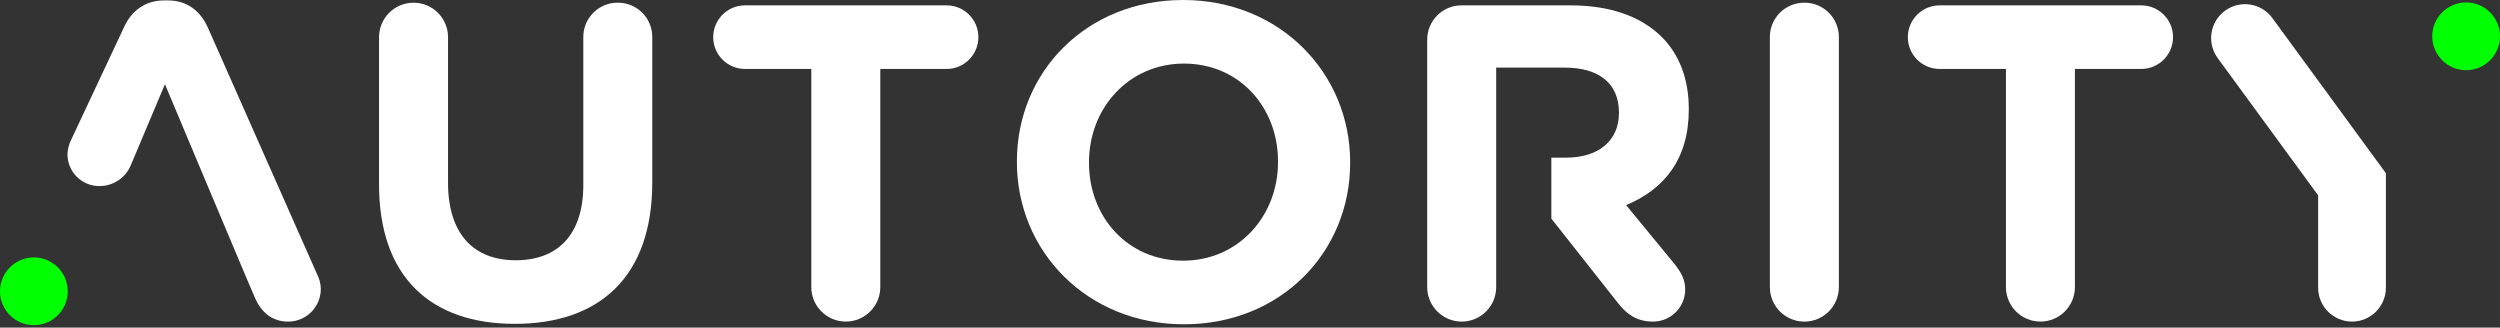
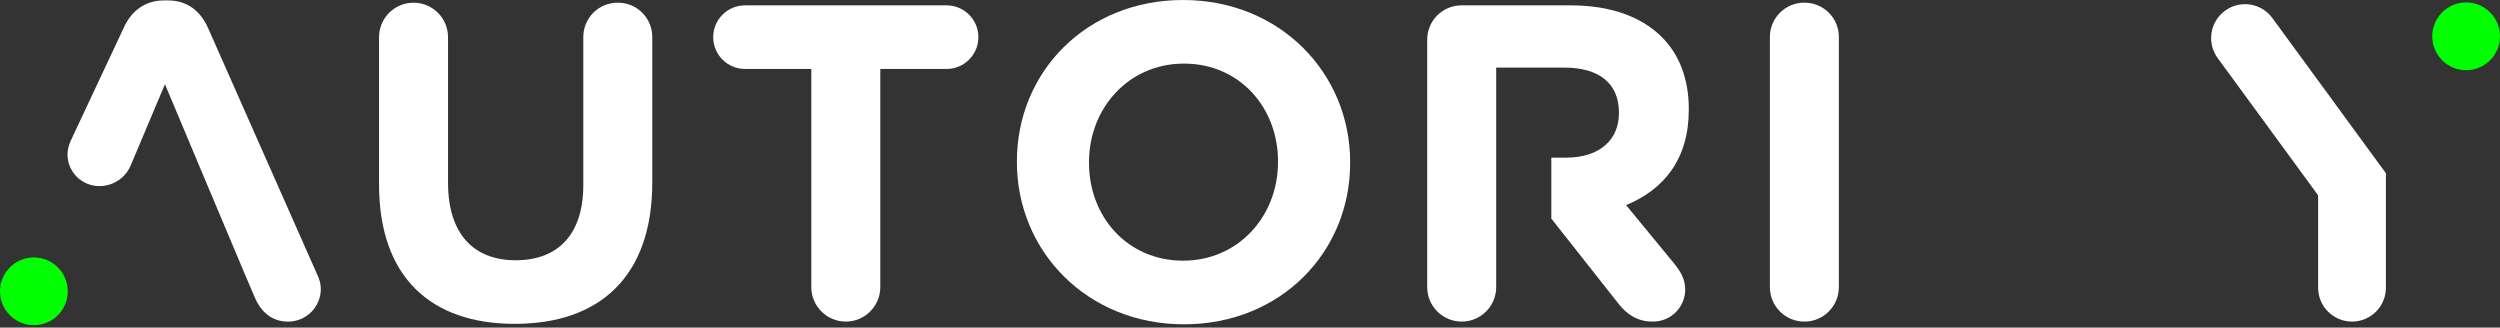
<svg xmlns="http://www.w3.org/2000/svg" width="145" height="19" viewBox="0 0 145 19" fill="none">
  <rect x="0" y="0" width="145" height="19" fill="#333333" stroke="none" />
  <path fill-rule="evenodd" clip-rule="evenodd" d="M143.035 4.071C144.121 4.071 145 3.191 145 2.106C145 1.02 144.121 0.141 143.035 0.141C141.95 0.141 141.07 1.02 141.07 2.106C141.07 3.191 141.95 4.071 143.035 4.071Z" fill="#00FF00" />
  <path fill-rule="evenodd" clip-rule="evenodd" d="M136.417 18.652C135.332 18.652 134.452 17.772 134.452 16.687V11.329L128.625 3.368C127.985 2.492 128.175 1.262 129.051 0.622C129.927 -0.019 131.156 0.171 131.797 1.047L138.382 10.047V16.687C138.382 17.772 137.502 18.652 136.417 18.652H136.417Z" fill="white" />
-   <path fill-rule="evenodd" clip-rule="evenodd" d="M135.83 6.58L136.644 7.741V7.739L135.83 6.58Z" fill="white" />
  <path fill-rule="evenodd" clip-rule="evenodd" d="M1.965 18.86C3.05 18.86 3.93 17.98 3.93 16.895C3.93 15.809 3.05 14.93 1.965 14.93C0.88 14.93 0 15.809 0 16.895C0 17.98 0.88 18.86 1.965 18.86Z" fill="#00FF00" />
  <path fill-rule="evenodd" clip-rule="evenodd" d="M12.061 1.61C11.619 0.623 10.84 0.025 9.748 0.025H9.515C8.424 0.025 7.618 0.623 7.178 1.61L4.148 8.064C4.011 8.33 3.931 8.622 3.914 8.921C3.906 9.415 4.097 9.891 4.444 10.243C4.791 10.595 5.264 10.793 5.758 10.792C6.572 10.798 7.305 10.302 7.602 9.545L9.567 4.883L11.795 10.188L14.201 15.901L14.789 17.276C15.152 18.108 15.775 18.653 16.711 18.653C17.219 18.653 17.706 18.45 18.062 18.088C18.418 17.727 18.615 17.237 18.607 16.73C18.597 16.45 18.526 16.175 18.399 15.925L12.061 1.61Z" fill="white" />
  <path fill-rule="evenodd" clip-rule="evenodd" d="M35.832 0.156C35.3 0.152 34.789 0.362 34.413 0.738C34.037 1.114 33.828 1.625 33.832 2.157V10.731C33.832 13.614 32.351 15.095 29.909 15.095C27.467 15.095 25.986 13.562 25.986 10.601V2.157C25.986 1.052 25.091 0.157 23.986 0.157C22.881 0.157 21.985 1.052 21.985 2.157L21.985 10.704C21.985 16.055 24.973 18.783 29.857 18.783C34.741 18.783 37.832 16.081 37.832 10.574V2.157C37.836 1.625 37.627 1.114 37.251 0.738C36.875 0.362 36.364 0.152 35.832 0.156Z" fill="white" />
-   <path fill-rule="evenodd" clip-rule="evenodd" d="M54.902 0.311H43.211C42.192 0.311 41.366 1.136 41.366 2.155C41.366 3.174 42.192 3.999 43.211 3.999H47.056V16.651C47.056 17.756 47.952 18.651 49.056 18.651C50.161 18.651 51.057 17.756 51.057 16.651L51.057 3.999H54.902C55.92 3.999 56.746 3.174 56.746 2.155C56.746 1.136 55.92 0.311 54.902 0.311H54.902Z" fill="white" />
+   <path fill-rule="evenodd" clip-rule="evenodd" d="M54.902 0.311H43.211C42.192 0.311 41.366 1.136 41.366 2.155C41.366 3.174 42.192 3.999 43.211 3.999H47.056V16.651C47.056 17.756 47.952 18.651 49.056 18.651C50.161 18.651 51.057 17.756 51.057 16.651L51.057 3.999H54.902C55.92 3.999 56.746 3.174 56.746 2.155C56.746 1.136 55.92 0.311 54.902 0.311H54.902" fill="white" />
  <path fill-rule="evenodd" clip-rule="evenodd" d="M68.67 18.809C63.058 18.809 58.98 14.574 58.98 9.404V9.352C58.98 4.182 63.006 -4.95911e-05 68.619 -4.95911e-05C74.231 -4.95911e-05 78.309 4.235 78.309 9.404V9.456C78.308 14.626 74.281 18.809 68.67 18.809ZM74.125 9.352C74.125 6.234 71.891 3.688 68.67 3.688C65.448 3.688 63.162 6.286 63.162 9.404V9.456C63.162 12.573 65.396 15.119 68.618 15.119C71.84 15.119 74.125 12.521 74.125 9.404V9.352Z" fill="white" />
  <path fill-rule="evenodd" clip-rule="evenodd" d="M91.092 0.311H84.779C84.247 0.307 83.736 0.516 83.36 0.892C82.984 1.268 82.775 1.779 82.778 2.311V16.651C82.778 17.756 83.674 18.652 84.779 18.652C85.884 18.652 86.779 17.756 86.779 16.651V3.922H90.754C92.702 3.922 93.898 4.805 93.898 6.52V6.571C93.898 8.104 92.781 9.143 90.833 9.143H89.978V12.681L93.871 17.612C94.339 18.209 94.937 18.651 95.846 18.651C96.343 18.66 96.823 18.471 97.179 18.124C97.535 17.777 97.738 17.303 97.742 16.806C97.742 16.183 97.483 15.767 97.093 15.274L94.313 11.896C96.521 10.986 97.95 9.221 97.95 6.363V6.311C97.95 4.596 97.405 3.167 96.391 2.153C95.196 0.96 93.404 0.311 91.092 0.311V0.311Z" fill="white" />
  <path fill-rule="evenodd" clip-rule="evenodd" d="M104.654 0.156C104.122 0.152 103.611 0.362 103.235 0.738C102.859 1.114 102.649 1.625 102.653 2.157V16.653C102.653 17.758 103.549 18.653 104.654 18.653C105.759 18.653 106.654 17.758 106.654 16.653V2.157C106.658 1.625 106.449 1.114 106.073 0.738C105.697 0.362 105.186 0.152 104.654 0.156Z" fill="white" />
-   <path fill-rule="evenodd" clip-rule="evenodd" d="M124.191 0.311H112.5C111.481 0.311 110.655 1.136 110.655 2.155C110.655 3.174 111.481 3.999 112.5 3.999H116.345V16.651C116.344 17.756 117.24 18.651 118.345 18.651C119.45 18.651 120.345 17.756 120.345 16.651L120.345 3.999H124.191C125.21 3.999 126.036 3.174 126.036 2.155C126.036 1.136 125.21 0.311 124.191 0.311Z" fill="white" />
  <path fill-rule="evenodd" clip-rule="evenodd" d="M134.899 5.244L135.83 6.582L134.901 5.242L134.899 5.244Z" fill="white" />
</svg>